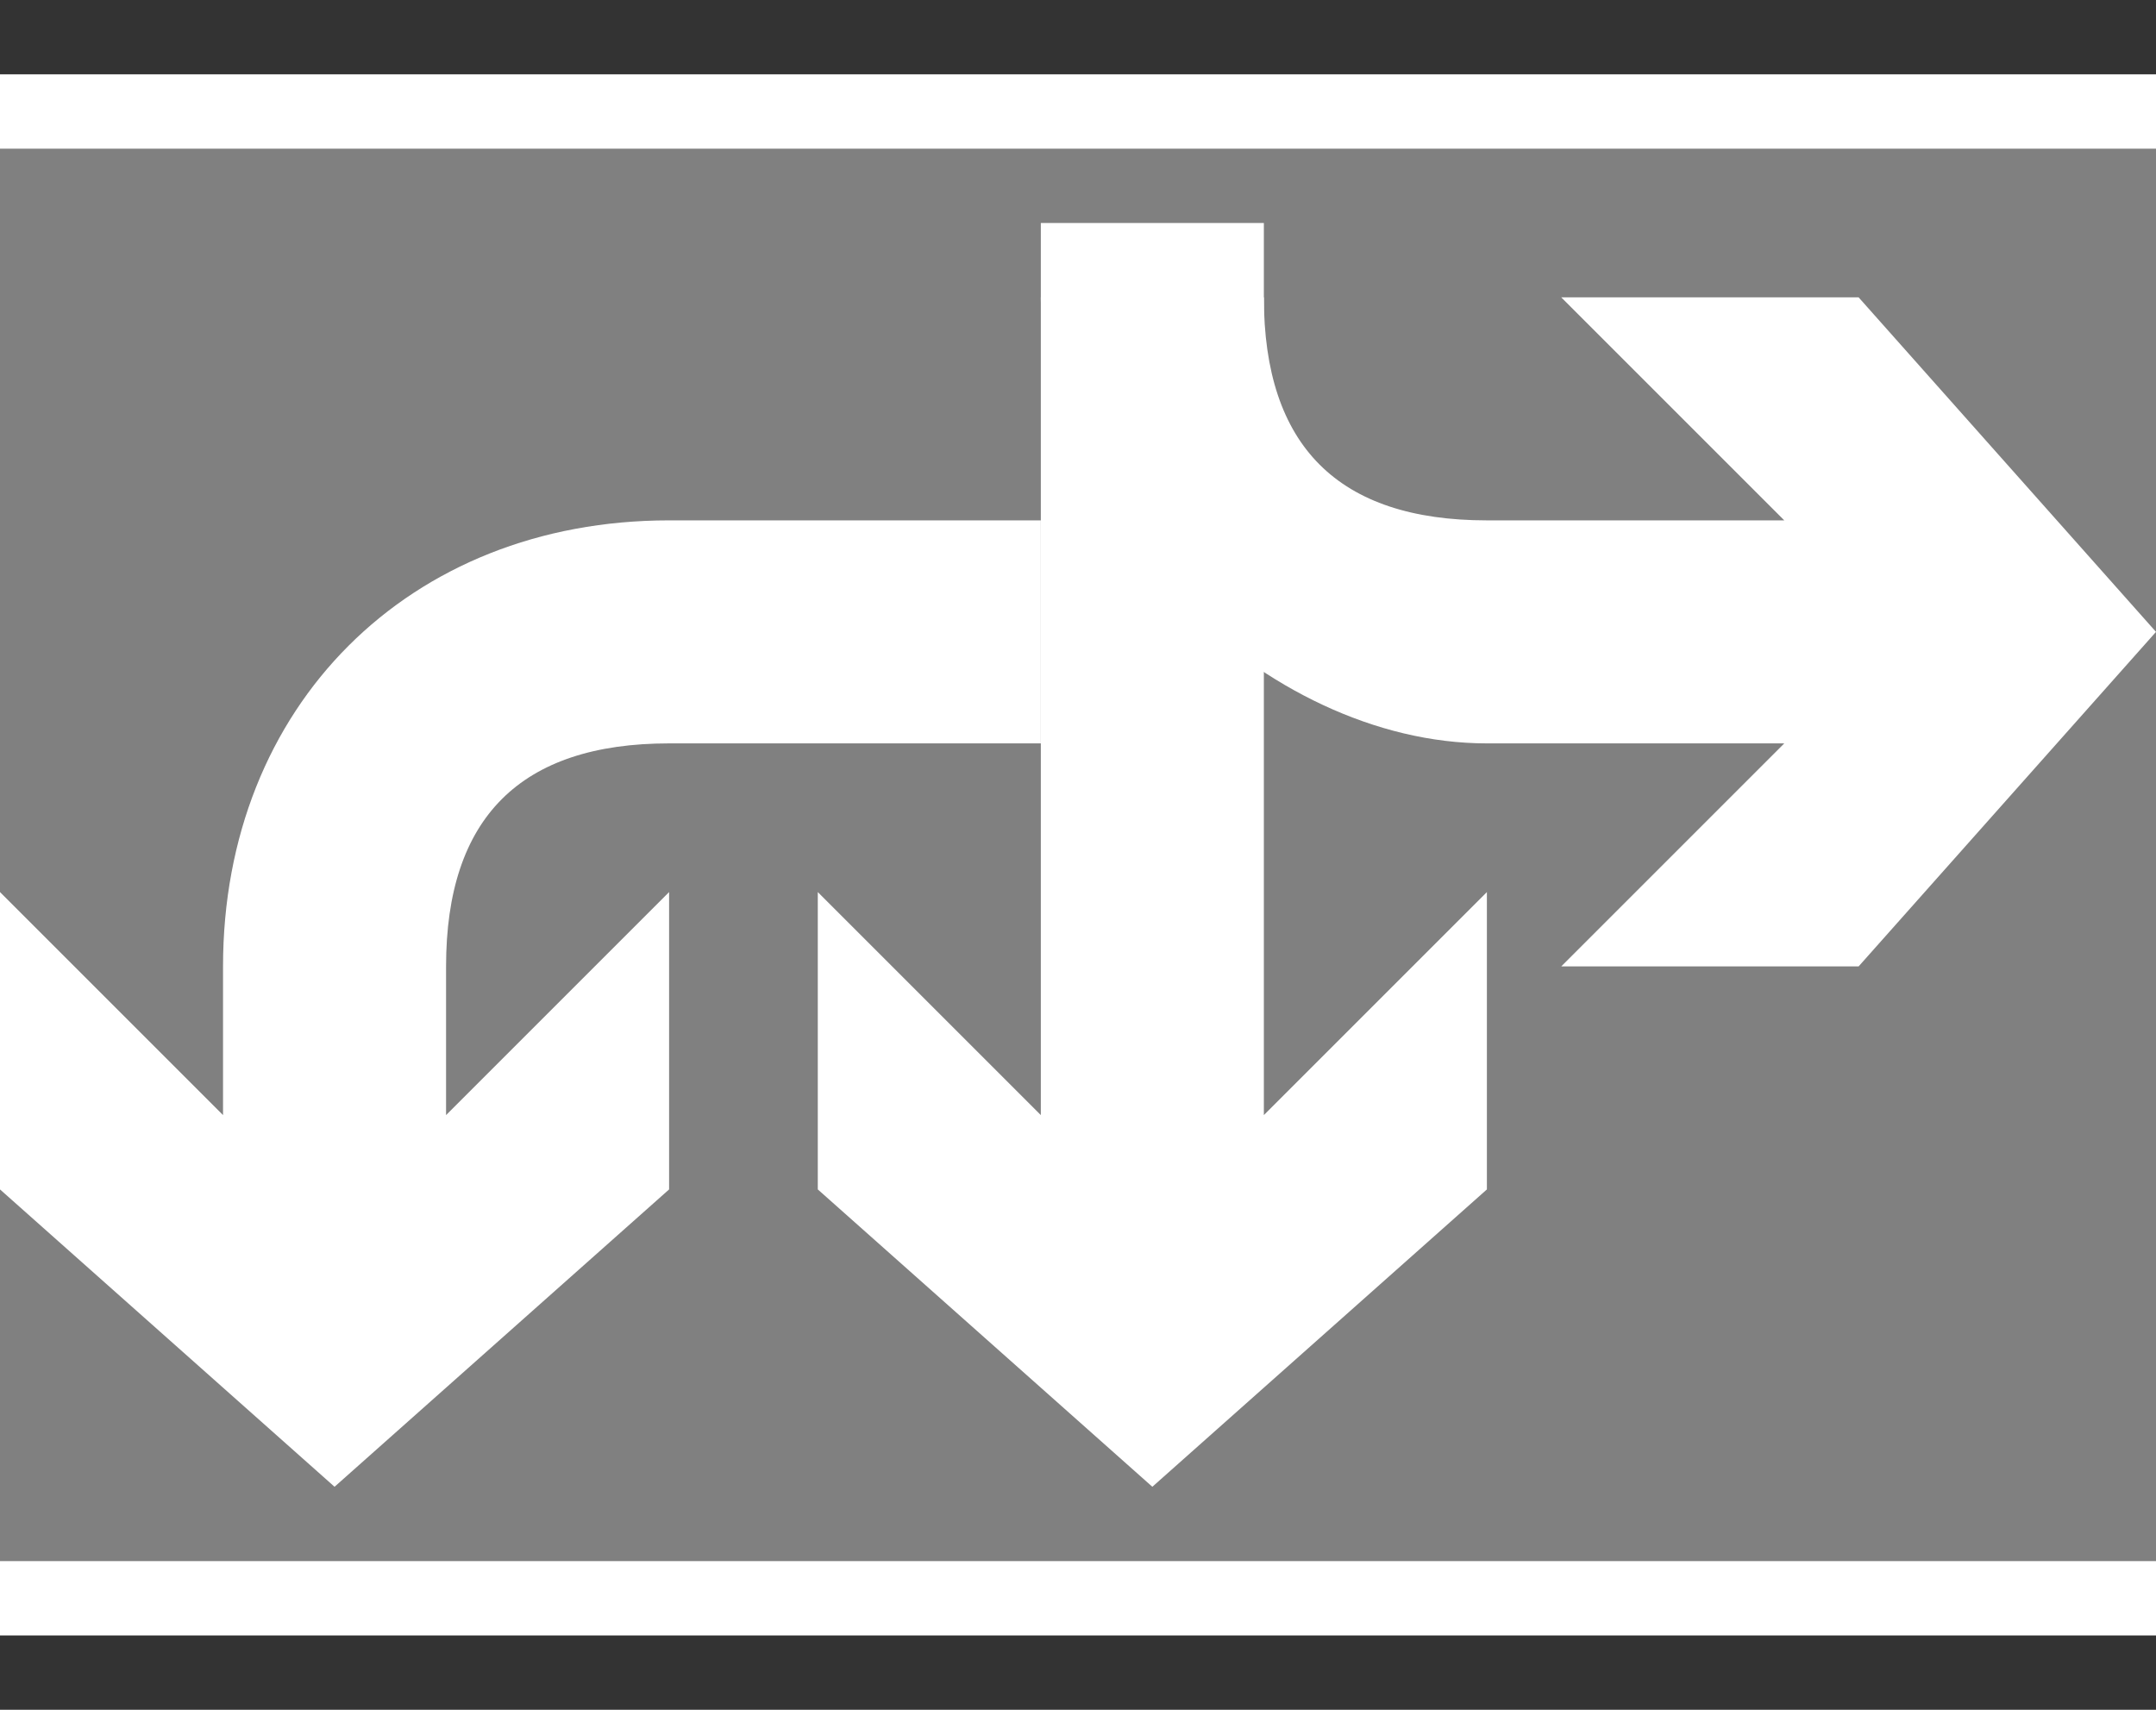
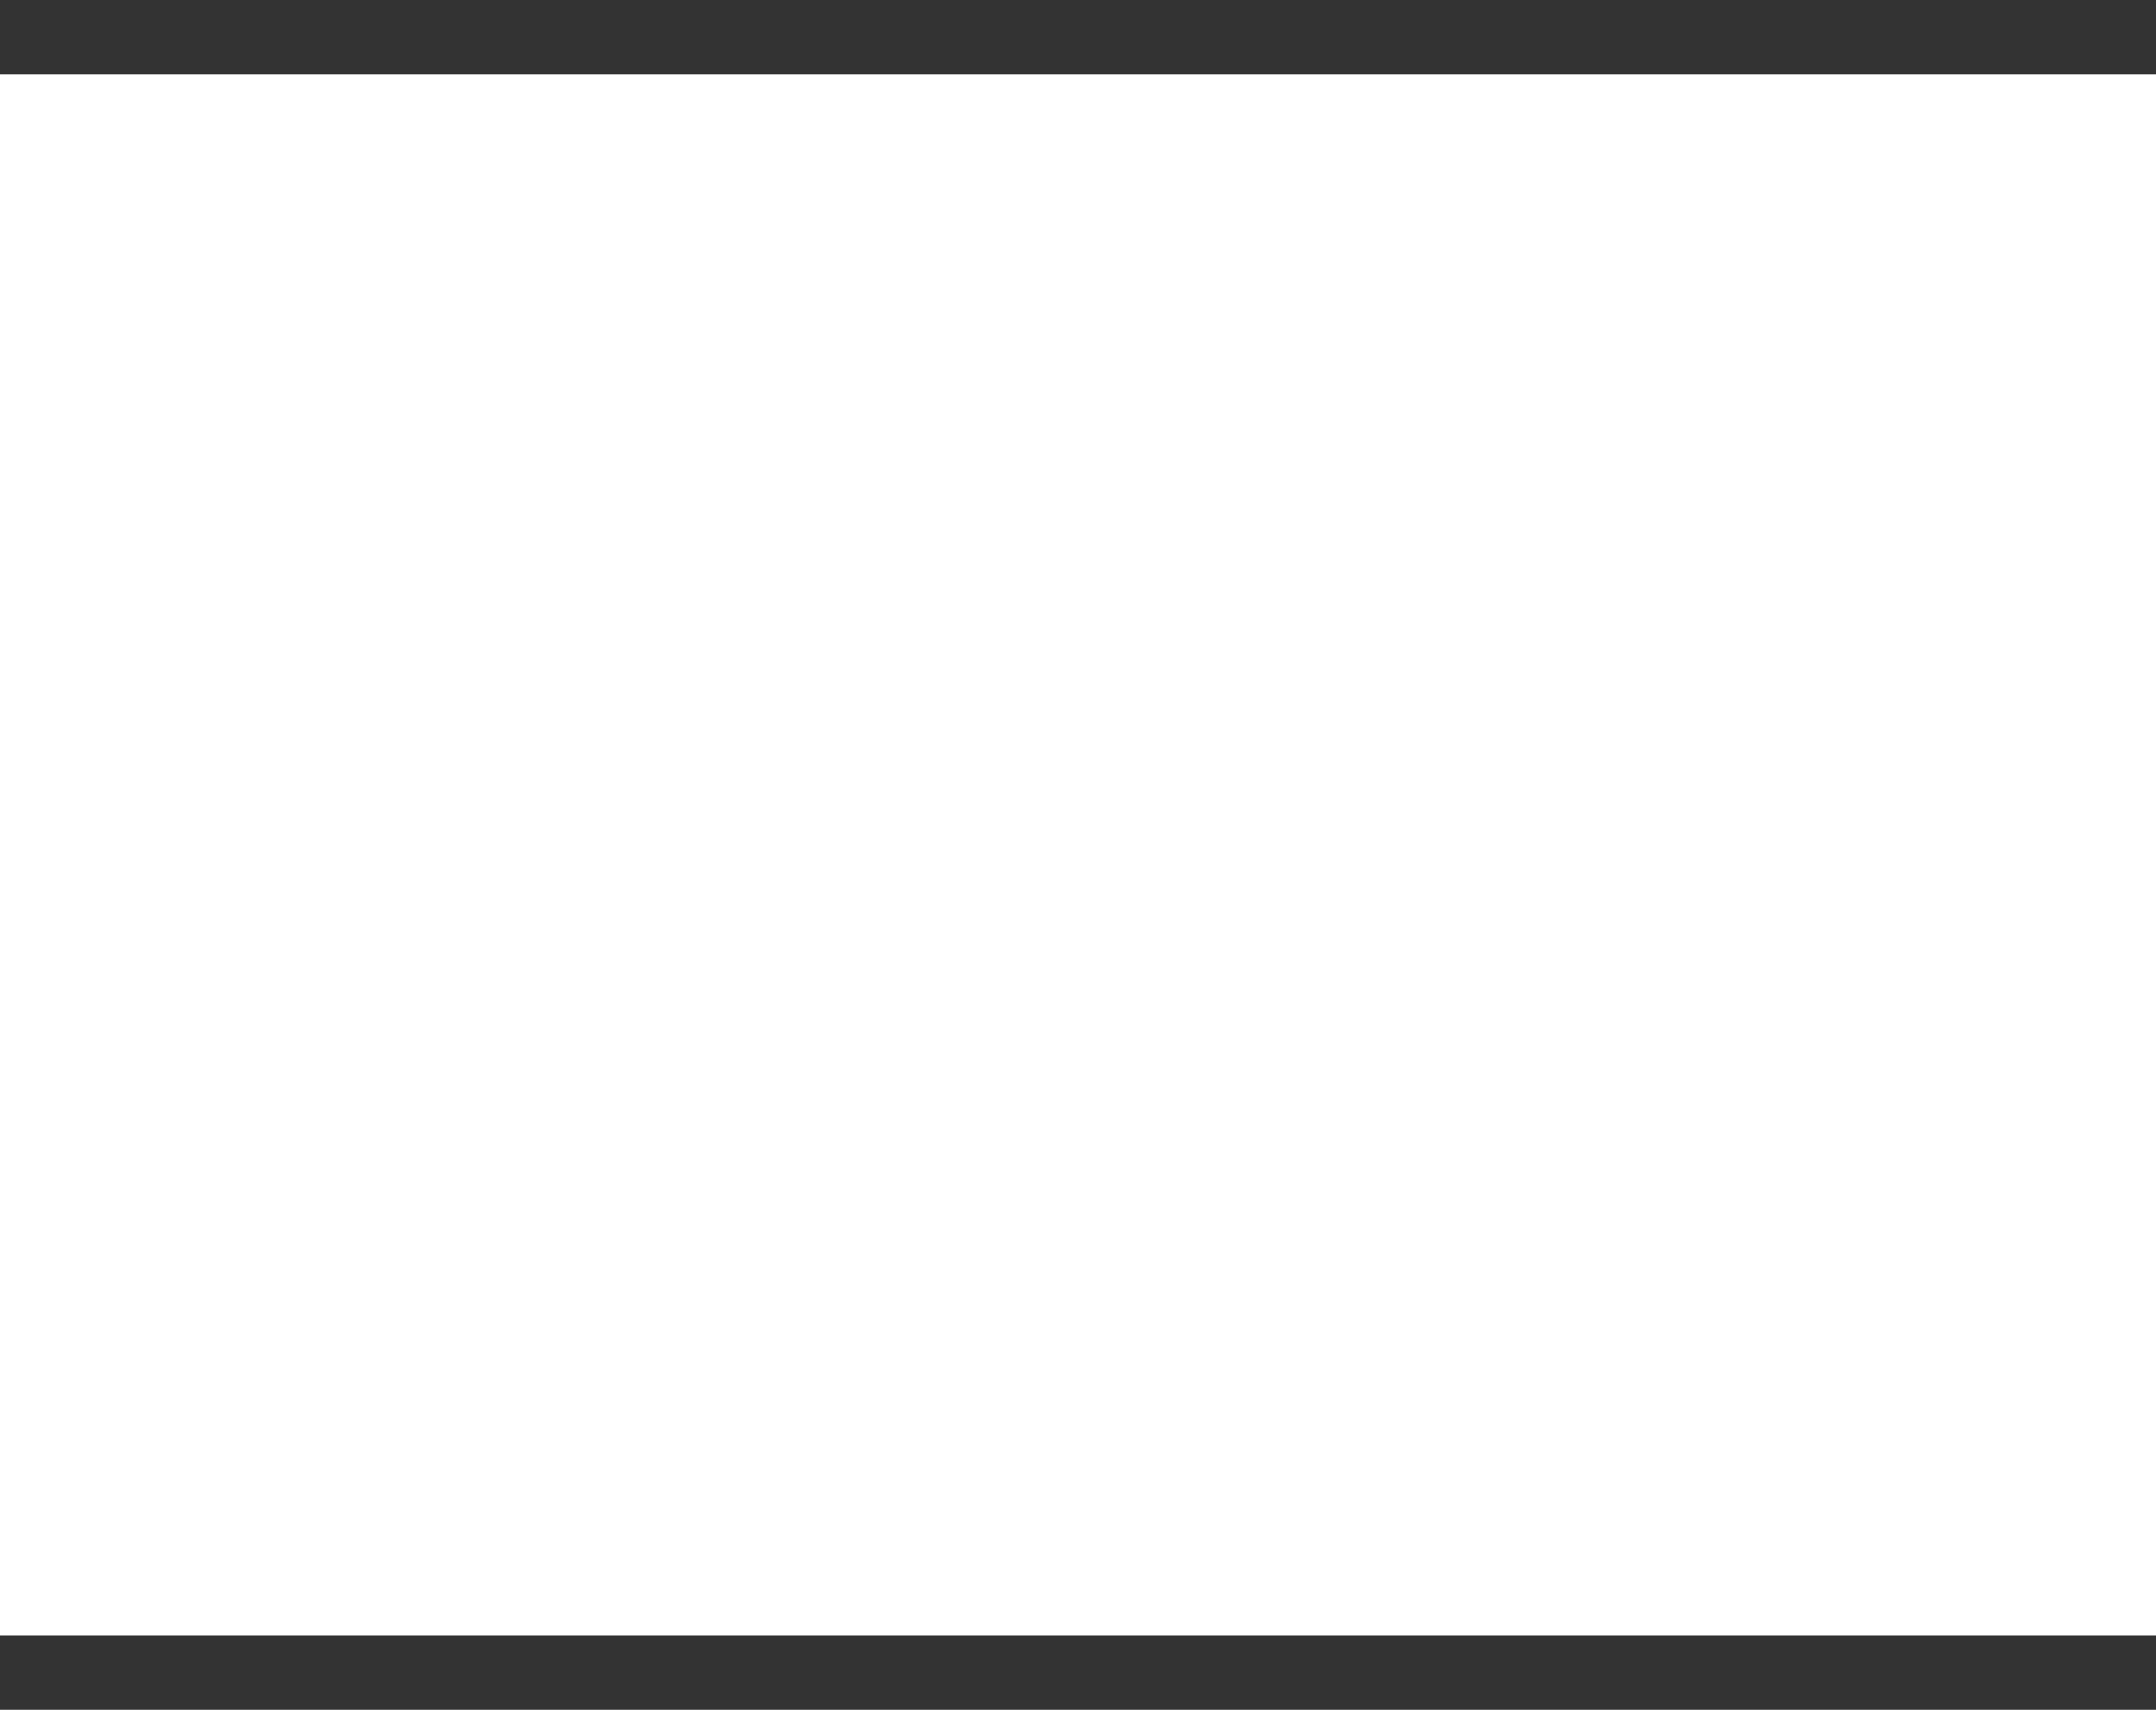
<svg xmlns="http://www.w3.org/2000/svg" enable-background="new 0 0 29 23" viewBox="0 0 29 23">
  <rect x="0" y="0" width="29" height="23" fill="#333333" stroke="none" />
-   <path d="m0 0h29v23h-29z" fill="none" />
  <path d="m0 1h29v21h-29z" fill="#fff" />
-   <path d="m0 2h29v19h-29z" fill="#808080" />
  <g fill="#fff">
    <path d="m20 16v-4l-3 3v-12h-3v12l-3-3v4l4.5 4" />
    <path d="m4.5 20 4.5-4v-4l-3 3s0 0 0-2 1-3 3-3h5v-3h-5c-3.5 0-6 2.5-6 6v2l-3-3v4" />
-     <path d="m29 8.5-4-4.5h-4l3 3s-2 0-4 0-3-1-3-3h-3c0 3 3 6 6 6s4 0 4 0l-3 3h4" />
  </g>
</svg>